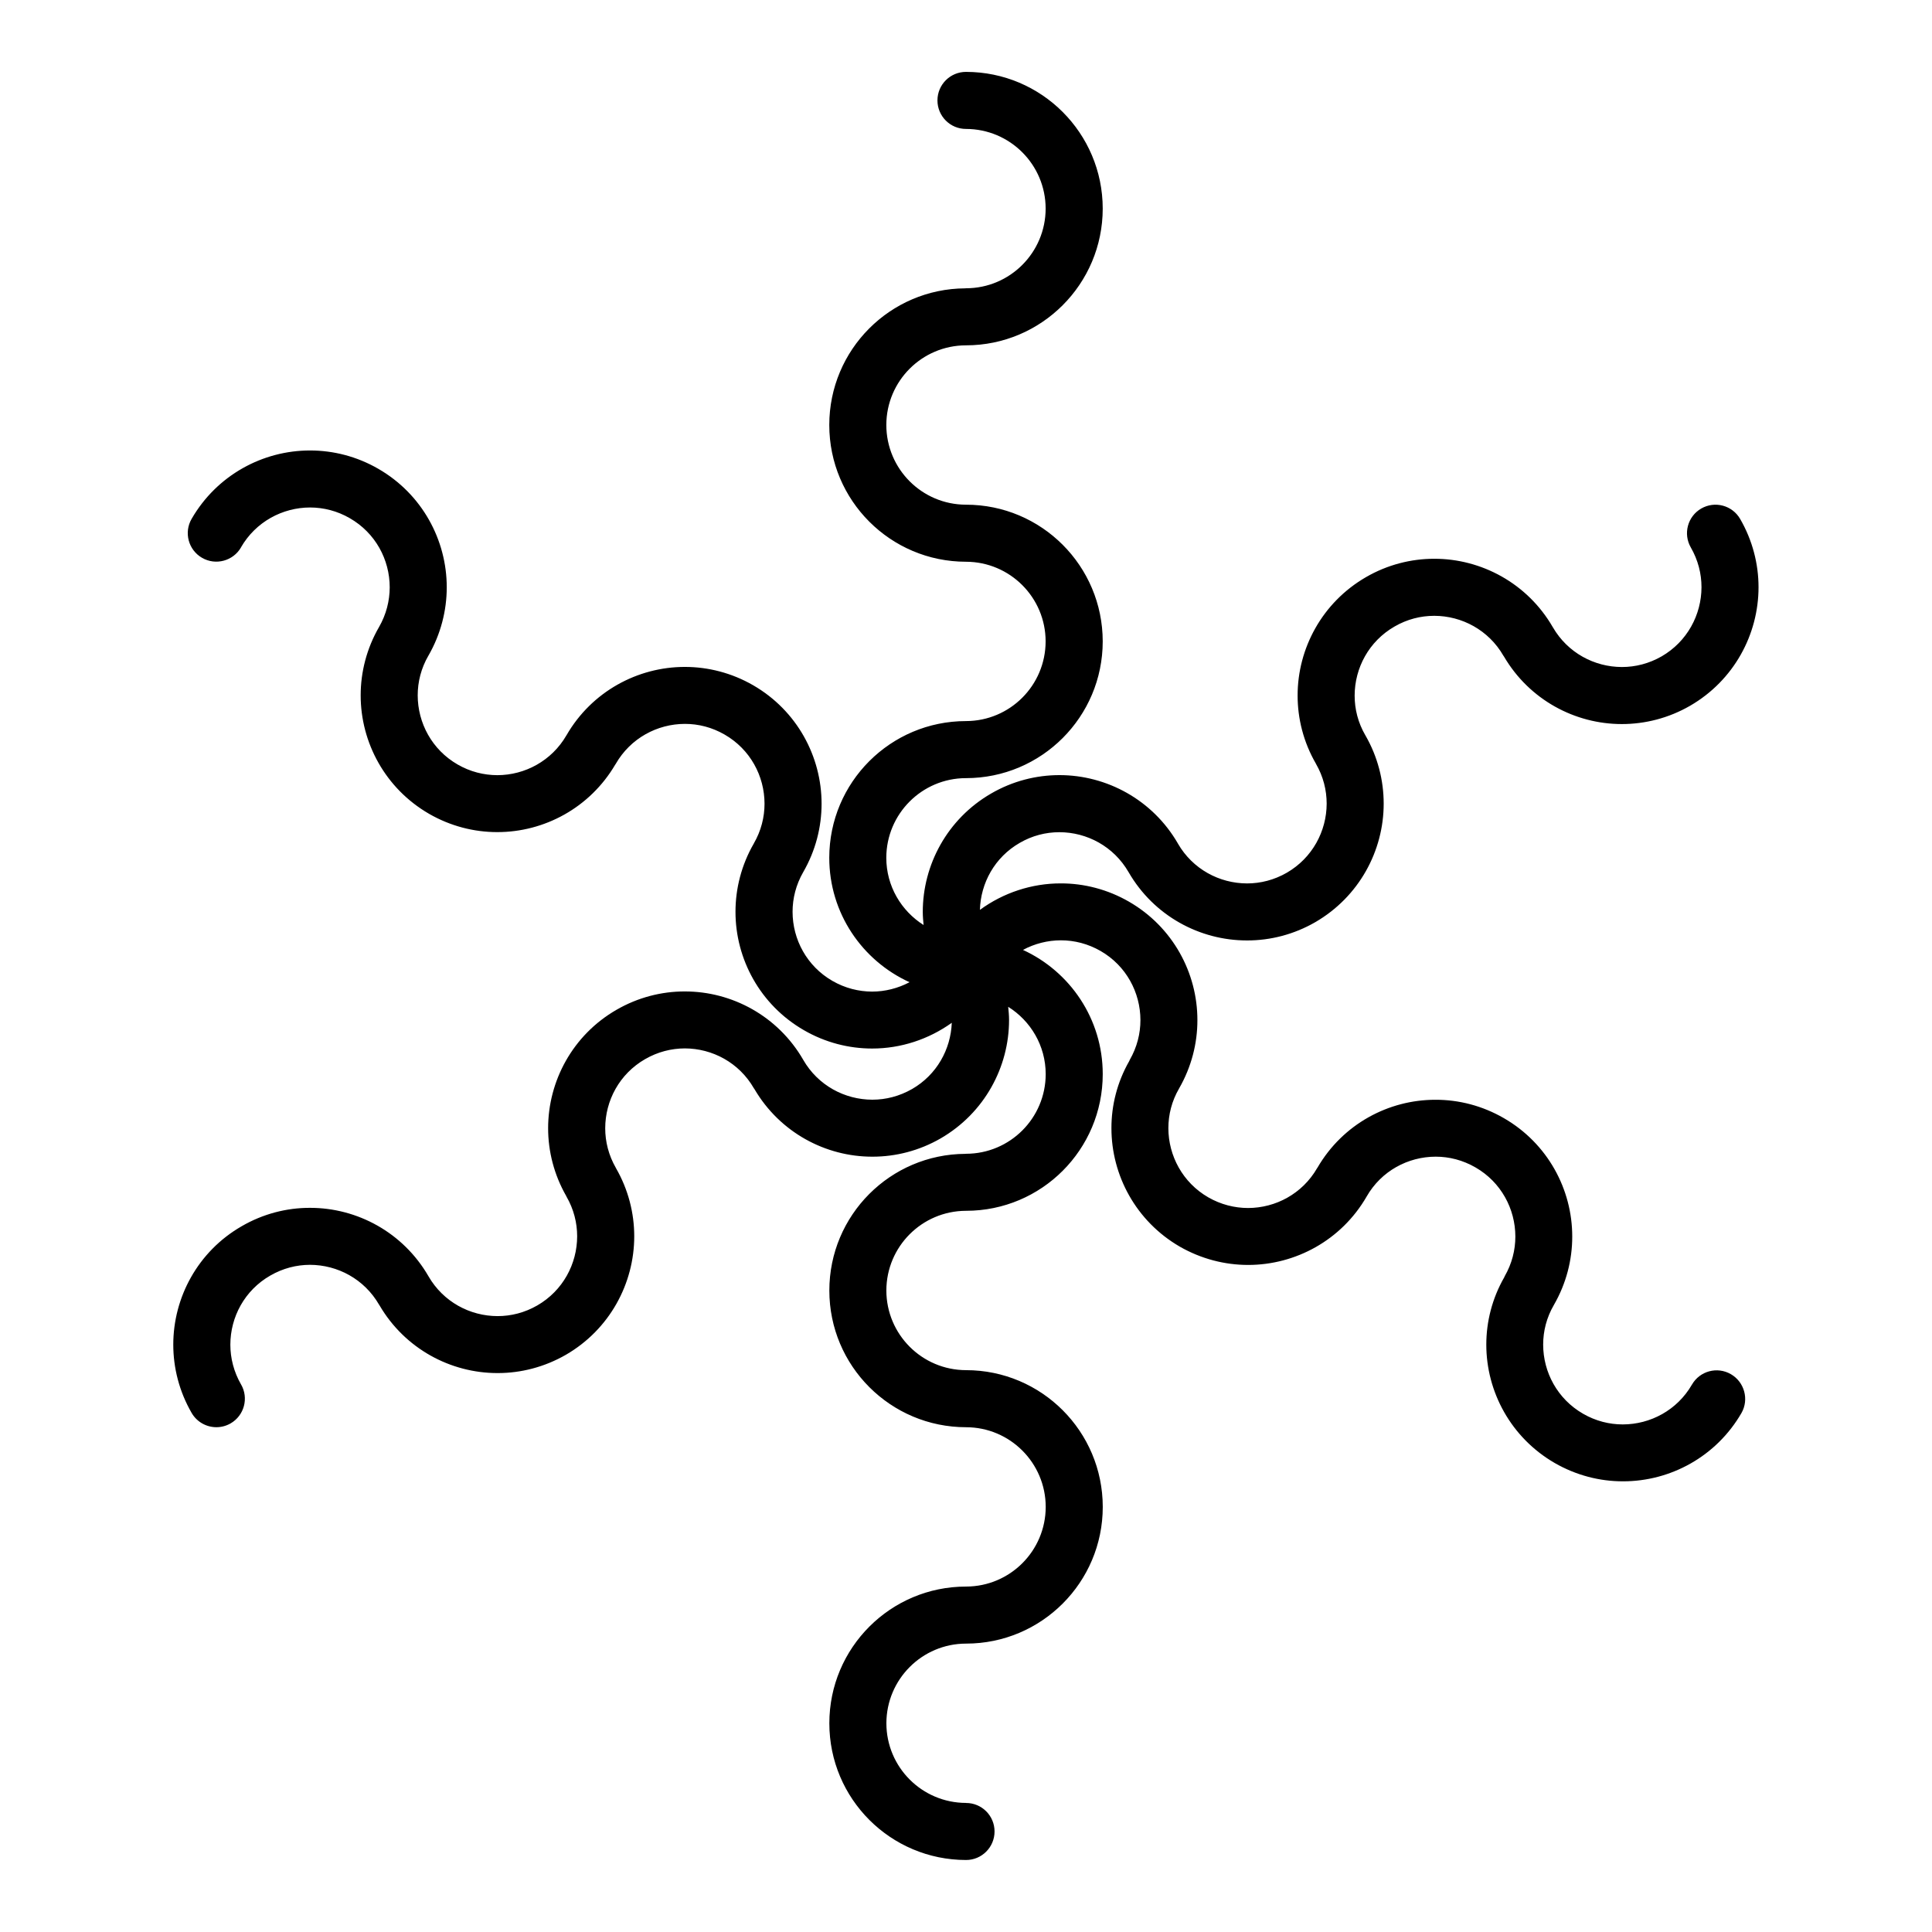
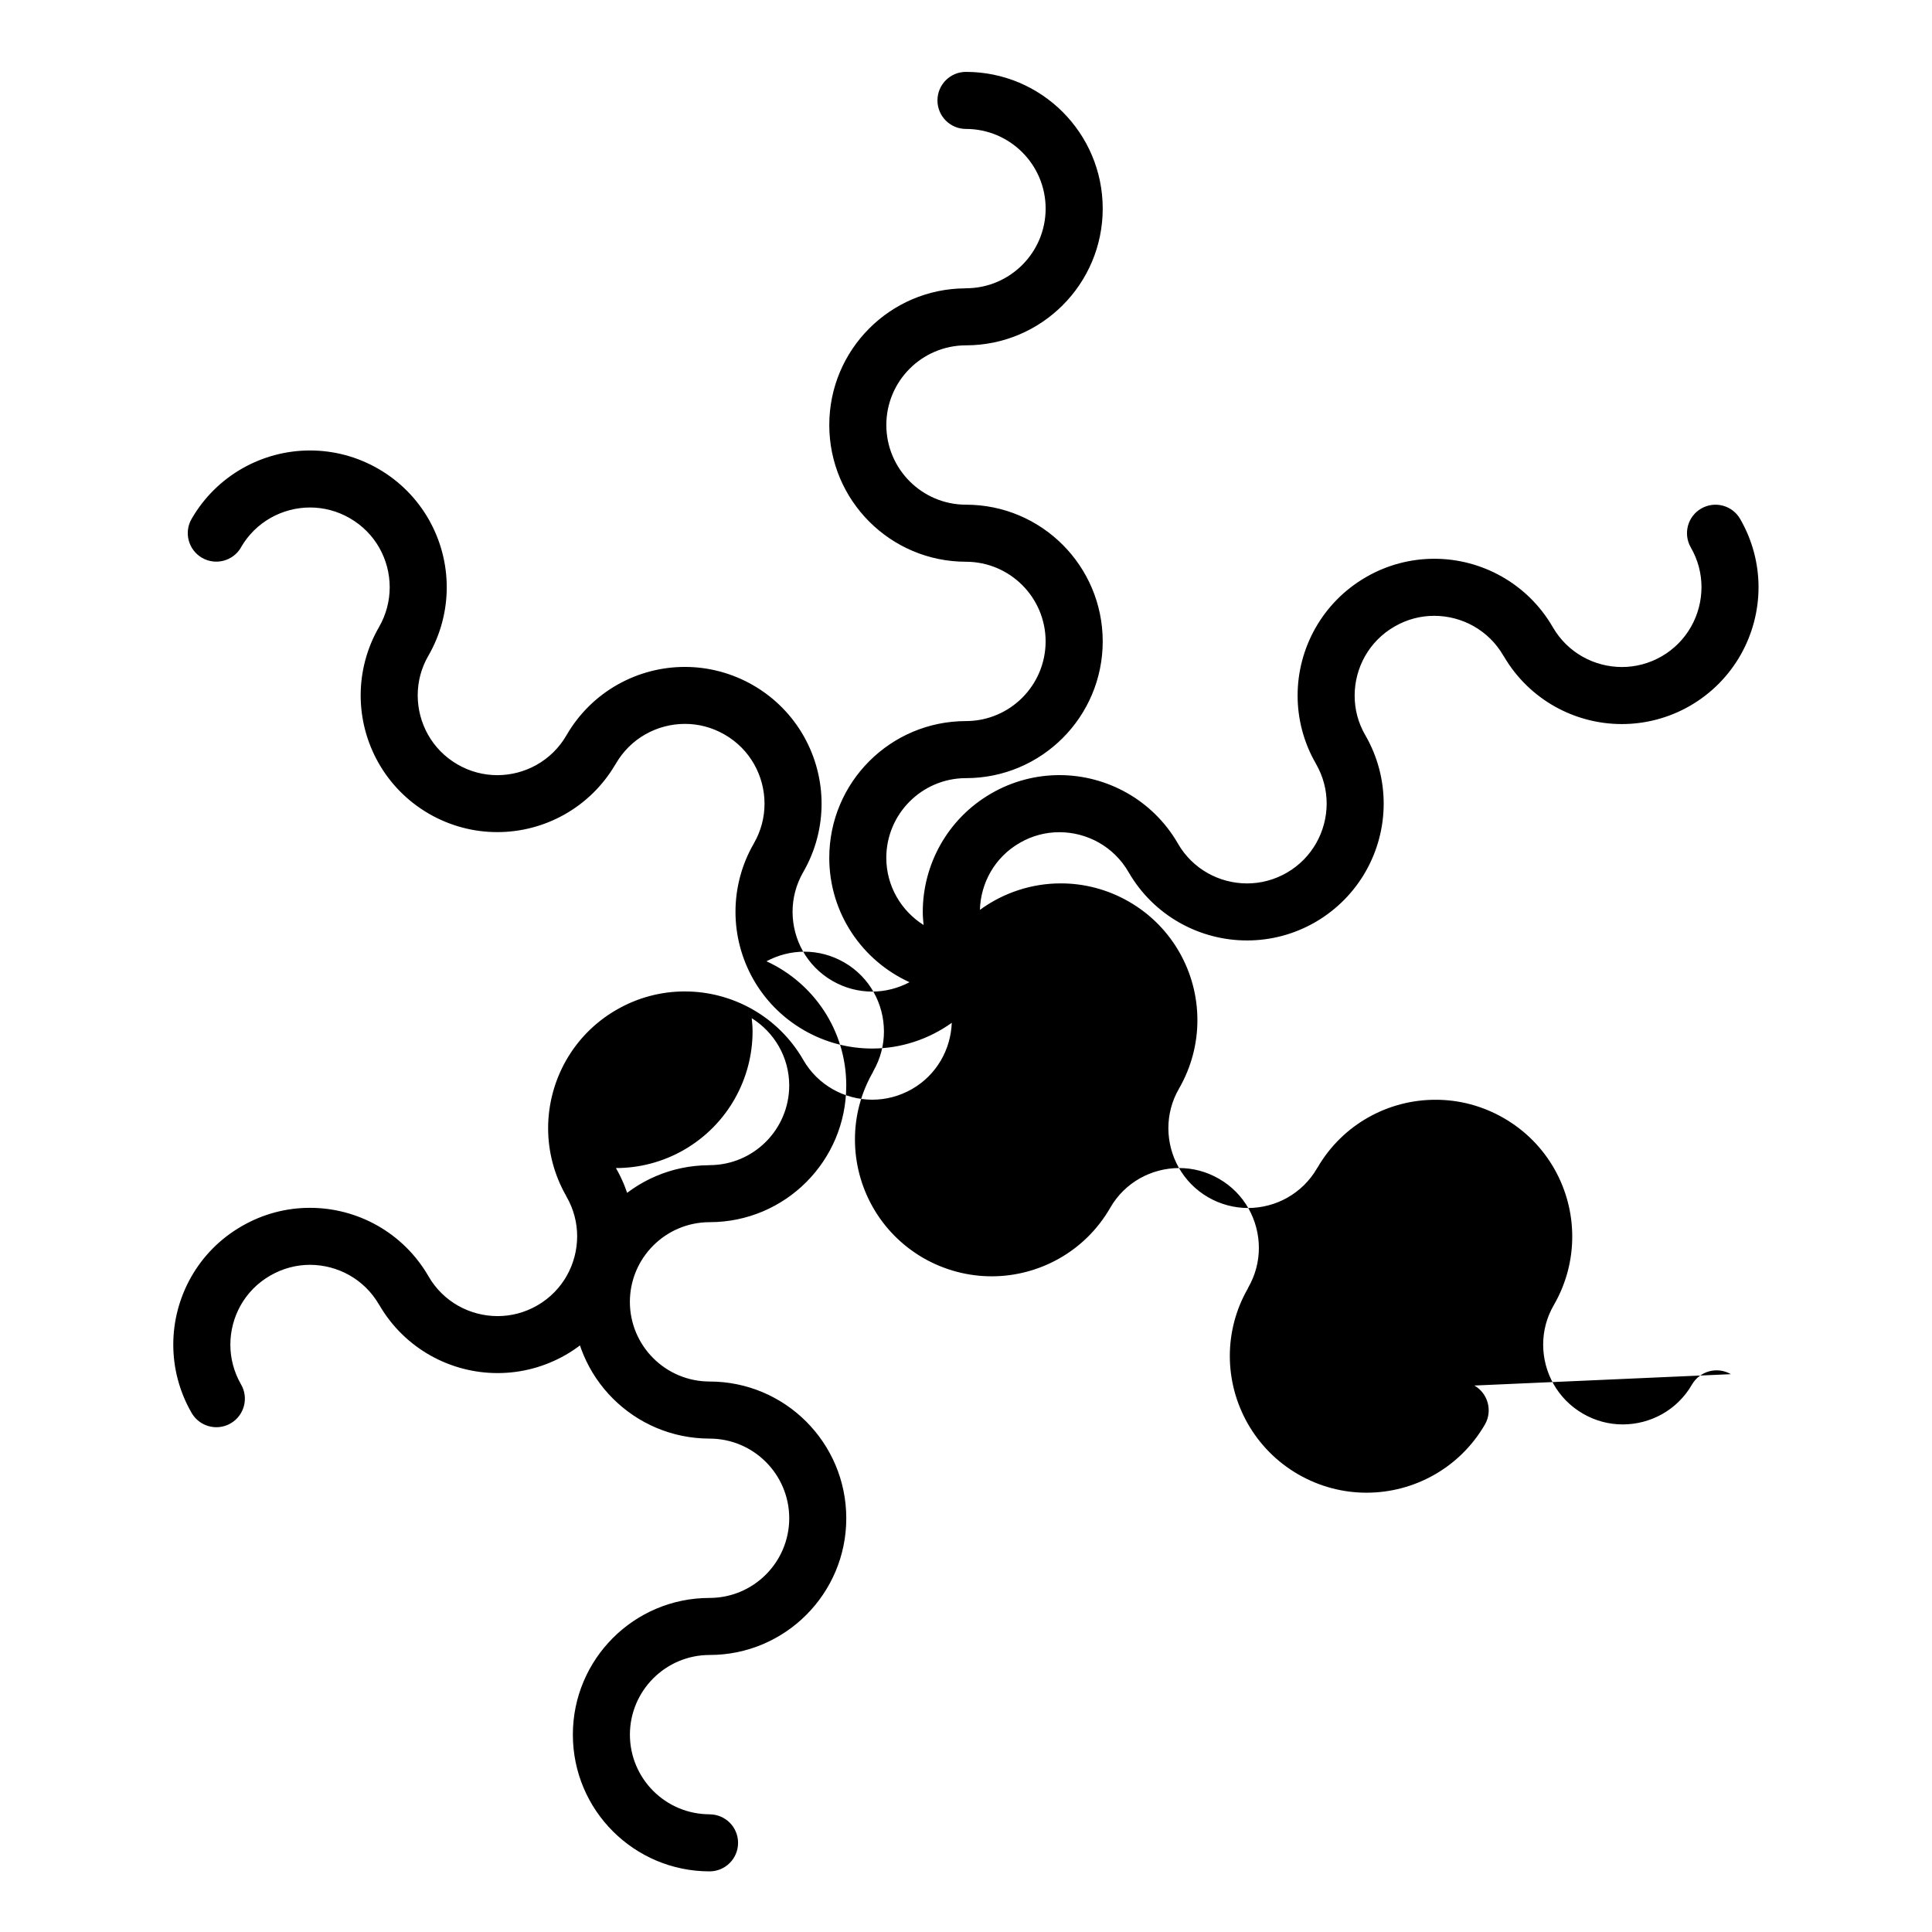
<svg xmlns="http://www.w3.org/2000/svg" fill="#000000" width="800px" height="800px" version="1.1" viewBox="144 144 512 512">
-   <path d="m602.7 508.17c-3.613-2.09-8.223-0.852-10.316 2.762-3.918 6.785-11.004 10.543-18.332 10.555-3.578 0-7.188-0.906-10.523-2.832-6.797-3.914-10.566-11-10.574-18.312 0-3.602 0.906-7.184 2.832-10.496 0 0 0-0.004 0.004-0.004 0.004-0.012 0.016-0.02 0.02-0.031v-0.012c3.273-5.68 4.856-11.934 4.848-18.082 0.02-12.508-6.508-24.703-18.121-31.398-5.68-3.285-11.934-4.883-18.105-4.867-12.438-0.023-24.562 6.434-31.27 17.961-0.035 0.055-0.082 0.102-0.109 0.156-3.914 6.781-10.988 10.555-18.324 10.566-3.582-0.012-7.203-0.918-10.539-2.836-6.769-3.91-10.551-11.008-10.559-18.32 0-3.598 0.902-7.176 2.82-10.488 0.012-0.016 0.023-0.031 0.035-0.047h-0.012c3.273-5.684 4.856-11.945 4.848-18.086 0.02-12.508-6.504-24.695-18.121-31.398-5.668-3.273-11.93-4.863-18.082-4.852-7.656-0.012-15.195 2.453-21.434 7.019 0.203-7.113 3.918-13.934 10.535-17.746 3.34-1.941 6.934-2.84 10.531-2.84 7.32 0.012 14.395 3.777 18.32 10.57 0.004 0.012 0.016 0.02 0.023 0.035 6.699 11.586 18.883 18.098 31.383 18.082h0.059c6.121 0 12.367-1.578 18.031-4.848 11.602-6.731 18.133-18.914 18.121-31.414 0-6.144-1.566-12.398-4.848-18.094-0.004-0.004-0.012-0.016-0.016-0.02-1.941-3.344-2.832-6.926-2.832-10.508 0.012-7.32 3.773-14.398 10.574-18.309 3.34-1.934 6.938-2.836 10.523-2.836 7.316 0.012 14.41 3.777 18.32 10.566 0.051 0.086 0.109 0.145 0.16 0.227 6.723 11.465 18.832 17.906 31.246 17.891 6.141 0 12.398-1.57 18.082-4.852 11.609-6.723 18.129-18.902 18.129-31.418 0-6.141-1.582-12.398-4.867-18.082-2.082-3.613-6.699-4.852-10.312-2.769-3.617 2.082-4.852 6.707-2.769 10.316 1.926 3.352 2.832 6.953 2.832 10.535-0.012 7.32-3.789 14.41-10.566 18.332-3.34 1.914-6.941 2.82-10.523 2.82-7.316-0.012-14.379-3.777-18.289-10.52-0.012-0.016-0.012-0.031-0.02-0.047h-0.012c-6.715-11.613-18.914-18.133-31.406-18.121-6.144 0-12.402 1.57-18.094 4.867-11.602 6.707-18.137 18.895-18.121 31.398 0 6.086 1.547 12.312 4.816 17.977 0.02 0.035 0.031 0.074 0.051 0.109 1.93 3.344 2.828 6.938 2.832 10.531-0.012 7.309-3.789 14.402-10.574 18.328-3.34 1.918-6.949 2.828-10.531 2.828-7.305-0.012-14.379-3.769-18.293-10.523-0.012-0.016-0.012-0.031-0.02-0.047-6.711-11.617-18.914-18.141-31.406-18.133-6.152 0-12.426 1.578-18.113 4.887-11.582 6.699-18.105 18.887-18.098 31.383 0 1.148 0.105 2.301 0.215 3.457-5.914-3.742-9.875-10.297-9.883-17.816 0.02-11.637 9.43-21.07 21.07-21.113 0.016 0 0.031 0.004 0.047 0.004 20.016-0.012 36.23-16.223 36.238-36.238-0.012-20.008-16.223-36.23-36.238-36.23h-0.012c-11.656-0.023-21.078-9.461-21.098-21.121 0.02-11.656 9.445-21.086 21.098-21.109h0.012c20.016-0.012 36.23-16.234 36.238-36.238-0.012-20.008-16.223-36.219-36.238-36.23-4.176 0-7.559 3.379-7.559 7.559 0 4.176 3.379 7.559 7.559 7.559 11.664 0.02 21.094 9.461 21.113 21.113-0.02 11.656-9.453 21.105-21.113 21.113-0.066 0-0.125 0.016-0.195 0.02-19.926 0.105-36.031 16.27-36.031 36.215 0 20.027 16.223 36.223 36.223 36.238h0.012c11.652 0.031 21.086 9.457 21.098 21.113-0.02 11.664-9.453 21.098-21.113 21.113h-0.004c-20.016 0.02-36.215 16.227-36.219 36.234 0.004 14.664 8.73 27.266 21.27 32.969-3.047 1.605-6.445 2.484-9.906 2.488-3.586-0.012-7.184-0.91-10.531-2.836-6.785-3.914-10.551-10.992-10.559-18.309 0-3.57 0.898-7.152 2.812-10.504 0.004-0.012 0.016-0.016 0.02-0.031 3.281-5.691 4.856-11.945 4.856-18.098 0.012-12.496-6.504-24.688-18.117-31.398-5.691-3.289-11.957-4.867-18.098-4.867-12.496-0.012-24.68 6.504-31.383 18.105-0.004 0.004-0.012 0.012-0.012 0.016-3.926 6.785-11.012 10.555-18.32 10.566-3.594-0.012-7.195-0.902-10.535-2.836-6.797-3.918-10.555-11.004-10.566-18.32 0-3.578 0.902-7.176 2.832-10.516 0.004-0.004 0.012-0.012 0.016-0.016 3.266-5.684 4.848-11.941 4.848-18.094 0.012-12.5-6.508-24.695-18.121-31.398-5.688-3.293-11.949-4.867-18.094-4.867-12.508-0.012-24.695 6.516-31.402 18.133-2.09 3.606-0.848 8.227 2.769 10.316 3.606 2.09 8.238 0.848 10.328-2.762l-0.012-0.012c3.914-6.781 11-10.555 18.32-10.566 3.578 0.012 7.176 0.902 10.523 2.84 6.805 3.914 10.566 10.988 10.574 18.309-0.012 3.582-0.906 7.176-2.832 10.539v-0.004c-3.281 5.68-4.863 11.941-4.863 18.086-0.012 12.5 6.508 24.691 18.117 31.406 5.672 3.269 11.914 4.852 18.043 4.852h0.059c12.418 0.012 24.512-6.434 31.25-17.895 0.051-0.074 0.109-0.137 0.156-0.215h-0.012c3.914-6.793 11.004-10.559 18.312-10.57 3.594 0 7.176 0.902 10.531 2.836 6.793 3.914 10.559 10.992 10.57 18.312 0 3.582-0.902 7.184-2.836 10.539-0.004 0.012-0.004 0.02-0.012 0.031-3.273 5.668-4.848 11.926-4.848 18.062-0.012 12.496 6.508 24.691 18.129 31.391 5.688 3.293 11.949 4.863 18.082 4.863h0.031c7.527 0 14.914-2.41 21.078-6.82-0.273 7.031-3.969 13.766-10.516 17.547-3.359 1.918-6.969 2.832-10.535 2.832-7.316-0.012-14.395-3.769-18.305-10.543 0-0.004-0.004-0.012-0.004-0.016-6.711-11.621-18.906-18.148-31.398-18.129-6.152-0.012-12.418 1.578-18.102 4.867-11.609 6.691-18.121 18.895-18.113 31.398 0 6.086 1.562 12.281 4.785 17.926 0.031 0.059 0.047 0.117 0.082 0.176 1.918 3.32 2.828 6.938 2.828 10.52-0.012 7.32-3.773 14.398-10.559 18.32-3.356 1.93-6.957 2.832-10.531 2.832-7.316-0.012-14.395-3.773-18.309-10.551 0-0.004 0-0.004-0.004-0.012-6.723-11.621-18.902-18.148-31.414-18.129-6.152-0.012-12.414 1.578-18.086 4.871-11.621 6.68-18.137 18.887-18.129 31.391 0 6.141 1.578 12.402 4.863 18.086 1.402 2.422 3.945 3.785 6.559 3.785 1.281 0 2.578-0.324 3.769-1.008 3.617-2.09 4.852-6.711 2.777-10.316l-0.012-0.012c-1.918-3.344-2.828-6.953-2.832-10.535 0.012-7.336 3.777-14.398 10.566-18.305 3.367-1.945 6.961-2.848 10.535-2.856 7.324 0.02 14.398 3.777 18.324 10.586v0.004c0.023 0.039 0.059 0.074 0.086 0.117 6.727 11.527 18.863 18 31.316 17.98h0.059c6.125 0 12.359-1.586 18.016-4.836 11.621-6.723 18.141-18.922 18.133-31.422 0-6.144-1.578-12.395-4.852-18.07v-0.004c0-0.004-0.004-0.012-0.004-0.016-0.004-0.012-0.016-0.02-0.02-0.035-1.914-3.34-2.816-6.926-2.816-10.496 0.012-7.332 3.777-14.402 10.559-18.309 3.359-1.941 6.961-2.84 10.539-2.852 7.316 0.02 14.391 3.777 18.309 10.586 0.039 0.07 0.098 0.121 0.137 0.188 6.734 11.488 18.836 17.941 31.266 17.922h0.059c6.133 0 12.363-1.582 18.016-4.84 11.621-6.723 18.148-18.918 18.137-31.406 0-1.152-0.109-2.316-0.227-3.473 5.945 3.727 9.926 10.293 9.941 17.836-0.02 11.668-9.453 21.098-21.105 21.113-0.066 0-0.125 0.02-0.191 0.02-19.93 0.105-36.043 16.27-36.043 36.219 0 20.008 16.211 36.215 36.23 36.23 11.656 0.012 21.094 9.457 21.113 21.113-0.023 11.664-9.457 21.098-21.113 21.113-20.012 0-36.23 16.219-36.23 36.23 0 20.02 16.219 36.223 36.23 36.234 4.176 0 7.551-3.387 7.551-7.562 0-4.176-3.375-7.551-7.551-7.551v-0.012c-11.664-0.02-21.094-9.445-21.113-21.109 0.02-11.656 9.457-21.098 21.113-21.113 20.016 0 36.23-16.227 36.23-36.23-0.012-20.016-16.219-36.23-36.23-36.238-11.664-0.02-21.098-9.453-21.121-21.105 0.02-11.645 9.418-21.059 21.051-21.125 0.023 0.004 0.051 0.012 0.074 0.012v-0.012c20.012 0 36.219-16.211 36.219-36.23 0-14.621-8.676-27.188-21.141-32.91 3.078-1.652 6.531-2.539 10.039-2.543 3.586 0 7.18 0.902 10.539 2.832 6.777 3.898 10.539 10.984 10.551 18.309 0 3.578-0.902 7.188-2.832 10.551-0.059 0.102-0.086 0.207-0.137 0.312-3.199 5.602-4.727 11.742-4.715 17.758-0.016 12.5 6.508 24.691 18.113 31.414 5.688 3.258 11.93 4.852 18.098 4.852h0.031c12.484 0 24.672-6.5 31.383-18.113 0.004-0.004 0.004-0.016 0.012-0.023 3.883-6.785 10.973-10.543 18.285-10.555 3.586 0 7.188 0.906 10.555 2.848 6.781 3.898 10.555 10.992 10.566 18.312 0 3.586-0.902 7.184-2.832 10.543-0.051 0.086-0.07 0.172-0.109 0.258-3.219 5.602-4.758 11.785-4.758 17.82-0.012 12.5 6.523 24.691 18.133 31.402 5.68 3.269 11.93 4.863 18.082 4.852h0.066c12.48 0 24.652-6.523 31.348-18.113 2.035-3.578 0.797-8.195-2.816-10.285z" />
+   <path d="m602.7 508.17c-3.613-2.09-8.223-0.852-10.316 2.762-3.918 6.785-11.004 10.543-18.332 10.555-3.578 0-7.188-0.906-10.523-2.832-6.797-3.914-10.566-11-10.574-18.312 0-3.602 0.906-7.184 2.832-10.496 0 0 0-0.004 0.004-0.004 0.004-0.012 0.016-0.02 0.02-0.031v-0.012c3.273-5.68 4.856-11.934 4.848-18.082 0.02-12.508-6.508-24.703-18.121-31.398-5.68-3.285-11.934-4.883-18.105-4.867-12.438-0.023-24.562 6.434-31.27 17.961-0.035 0.055-0.082 0.102-0.109 0.156-3.914 6.781-10.988 10.555-18.324 10.566-3.582-0.012-7.203-0.918-10.539-2.836-6.769-3.91-10.551-11.008-10.559-18.32 0-3.598 0.902-7.176 2.82-10.488 0.012-0.016 0.023-0.031 0.035-0.047h-0.012c3.273-5.684 4.856-11.945 4.848-18.086 0.02-12.508-6.504-24.695-18.121-31.398-5.668-3.273-11.93-4.863-18.082-4.852-7.656-0.012-15.195 2.453-21.434 7.019 0.203-7.113 3.918-13.934 10.535-17.746 3.34-1.941 6.934-2.84 10.531-2.84 7.32 0.012 14.395 3.777 18.32 10.57 0.004 0.012 0.016 0.02 0.023 0.035 6.699 11.586 18.883 18.098 31.383 18.082h0.059c6.121 0 12.367-1.578 18.031-4.848 11.602-6.731 18.133-18.914 18.121-31.414 0-6.144-1.566-12.398-4.848-18.094-0.004-0.004-0.012-0.016-0.016-0.02-1.941-3.344-2.832-6.926-2.832-10.508 0.012-7.32 3.773-14.398 10.574-18.309 3.34-1.934 6.938-2.836 10.523-2.836 7.316 0.012 14.41 3.777 18.32 10.566 0.051 0.086 0.109 0.145 0.16 0.227 6.723 11.465 18.832 17.906 31.246 17.891 6.141 0 12.398-1.57 18.082-4.852 11.609-6.723 18.129-18.902 18.129-31.418 0-6.141-1.582-12.398-4.867-18.082-2.082-3.613-6.699-4.852-10.312-2.769-3.617 2.082-4.852 6.707-2.769 10.316 1.926 3.352 2.832 6.953 2.832 10.535-0.012 7.32-3.789 14.41-10.566 18.332-3.34 1.914-6.941 2.82-10.523 2.82-7.316-0.012-14.379-3.777-18.289-10.52-0.012-0.016-0.012-0.031-0.02-0.047h-0.012c-6.715-11.613-18.914-18.133-31.406-18.121-6.144 0-12.402 1.57-18.094 4.867-11.602 6.707-18.137 18.895-18.121 31.398 0 6.086 1.547 12.312 4.816 17.977 0.02 0.035 0.031 0.074 0.051 0.109 1.93 3.344 2.828 6.938 2.832 10.531-0.012 7.309-3.789 14.402-10.574 18.328-3.34 1.918-6.949 2.828-10.531 2.828-7.305-0.012-14.379-3.769-18.293-10.523-0.012-0.016-0.012-0.031-0.02-0.047-6.711-11.617-18.914-18.141-31.406-18.133-6.152 0-12.426 1.578-18.113 4.887-11.582 6.699-18.105 18.887-18.098 31.383 0 1.148 0.105 2.301 0.215 3.457-5.914-3.742-9.875-10.297-9.883-17.816 0.02-11.637 9.43-21.07 21.07-21.113 0.016 0 0.031 0.004 0.047 0.004 20.016-0.012 36.23-16.223 36.238-36.238-0.012-20.008-16.223-36.23-36.238-36.23h-0.012c-11.656-0.023-21.078-9.461-21.098-21.121 0.02-11.656 9.445-21.086 21.098-21.109h0.012c20.016-0.012 36.23-16.234 36.238-36.238-0.012-20.008-16.223-36.219-36.238-36.23-4.176 0-7.559 3.379-7.559 7.559 0 4.176 3.379 7.559 7.559 7.559 11.664 0.02 21.094 9.461 21.113 21.113-0.02 11.656-9.453 21.105-21.113 21.113-0.066 0-0.125 0.016-0.195 0.02-19.926 0.105-36.031 16.27-36.031 36.215 0 20.027 16.223 36.223 36.223 36.238h0.012c11.652 0.031 21.086 9.457 21.098 21.113-0.02 11.664-9.453 21.098-21.113 21.113h-0.004c-20.016 0.02-36.215 16.227-36.219 36.234 0.004 14.664 8.73 27.266 21.27 32.969-3.047 1.605-6.445 2.484-9.906 2.488-3.586-0.012-7.184-0.91-10.531-2.836-6.785-3.914-10.551-10.992-10.559-18.309 0-3.57 0.898-7.152 2.812-10.504 0.004-0.012 0.016-0.016 0.02-0.031 3.281-5.691 4.856-11.945 4.856-18.098 0.012-12.496-6.504-24.688-18.117-31.398-5.691-3.289-11.957-4.867-18.098-4.867-12.496-0.012-24.68 6.504-31.383 18.105-0.004 0.004-0.012 0.012-0.012 0.016-3.926 6.785-11.012 10.555-18.32 10.566-3.594-0.012-7.195-0.902-10.535-2.836-6.797-3.918-10.555-11.004-10.566-18.32 0-3.578 0.902-7.176 2.832-10.516 0.004-0.004 0.012-0.012 0.016-0.016 3.266-5.684 4.848-11.941 4.848-18.094 0.012-12.5-6.508-24.695-18.121-31.398-5.688-3.293-11.949-4.867-18.094-4.867-12.508-0.012-24.695 6.516-31.402 18.133-2.09 3.606-0.848 8.227 2.769 10.316 3.606 2.09 8.238 0.848 10.328-2.762l-0.012-0.012c3.914-6.781 11-10.555 18.32-10.566 3.578 0.012 7.176 0.902 10.523 2.84 6.805 3.914 10.566 10.988 10.574 18.309-0.012 3.582-0.906 7.176-2.832 10.539v-0.004c-3.281 5.68-4.863 11.941-4.863 18.086-0.012 12.5 6.508 24.691 18.117 31.406 5.672 3.269 11.914 4.852 18.043 4.852h0.059c12.418 0.012 24.512-6.434 31.25-17.895 0.051-0.074 0.109-0.137 0.156-0.215h-0.012c3.914-6.793 11.004-10.559 18.312-10.57 3.594 0 7.176 0.902 10.531 2.836 6.793 3.914 10.559 10.992 10.57 18.312 0 3.582-0.902 7.184-2.836 10.539-0.004 0.012-0.004 0.02-0.012 0.031-3.273 5.668-4.848 11.926-4.848 18.062-0.012 12.496 6.508 24.691 18.129 31.391 5.688 3.293 11.949 4.863 18.082 4.863h0.031c7.527 0 14.914-2.41 21.078-6.82-0.273 7.031-3.969 13.766-10.516 17.547-3.359 1.918-6.969 2.832-10.535 2.832-7.316-0.012-14.395-3.769-18.305-10.543 0-0.004-0.004-0.012-0.004-0.016-6.711-11.621-18.906-18.148-31.398-18.129-6.152-0.012-12.418 1.578-18.102 4.867-11.609 6.691-18.121 18.895-18.113 31.398 0 6.086 1.562 12.281 4.785 17.926 0.031 0.059 0.047 0.117 0.082 0.176 1.918 3.32 2.828 6.938 2.828 10.52-0.012 7.32-3.773 14.398-10.559 18.32-3.356 1.93-6.957 2.832-10.531 2.832-7.316-0.012-14.395-3.773-18.309-10.551 0-0.004 0-0.004-0.004-0.012-6.723-11.621-18.902-18.148-31.414-18.129-6.152-0.012-12.414 1.578-18.086 4.871-11.621 6.68-18.137 18.887-18.129 31.391 0 6.141 1.578 12.402 4.863 18.086 1.402 2.422 3.945 3.785 6.559 3.785 1.281 0 2.578-0.324 3.769-1.008 3.617-2.09 4.852-6.711 2.777-10.316l-0.012-0.012c-1.918-3.344-2.828-6.953-2.832-10.535 0.012-7.336 3.777-14.398 10.566-18.305 3.367-1.945 6.961-2.848 10.535-2.856 7.324 0.02 14.398 3.777 18.324 10.586v0.004c0.023 0.039 0.059 0.074 0.086 0.117 6.727 11.527 18.863 18 31.316 17.98h0.059c6.125 0 12.359-1.586 18.016-4.836 11.621-6.723 18.141-18.922 18.133-31.422 0-6.144-1.578-12.395-4.852-18.07v-0.004h0.059c6.133 0 12.363-1.582 18.016-4.84 11.621-6.723 18.148-18.918 18.137-31.406 0-1.152-0.109-2.316-0.227-3.473 5.945 3.727 9.926 10.293 9.941 17.836-0.02 11.668-9.453 21.098-21.105 21.113-0.066 0-0.125 0.02-0.191 0.02-19.93 0.105-36.043 16.27-36.043 36.219 0 20.008 16.211 36.215 36.23 36.23 11.656 0.012 21.094 9.457 21.113 21.113-0.023 11.664-9.457 21.098-21.113 21.113-20.012 0-36.23 16.219-36.23 36.23 0 20.02 16.219 36.223 36.23 36.234 4.176 0 7.551-3.387 7.551-7.562 0-4.176-3.375-7.551-7.551-7.551v-0.012c-11.664-0.02-21.094-9.445-21.113-21.109 0.02-11.656 9.457-21.098 21.113-21.113 20.016 0 36.23-16.227 36.23-36.23-0.012-20.016-16.219-36.23-36.23-36.238-11.664-0.02-21.098-9.453-21.121-21.105 0.02-11.645 9.418-21.059 21.051-21.125 0.023 0.004 0.051 0.012 0.074 0.012v-0.012c20.012 0 36.219-16.211 36.219-36.23 0-14.621-8.676-27.188-21.141-32.91 3.078-1.652 6.531-2.539 10.039-2.543 3.586 0 7.18 0.902 10.539 2.832 6.777 3.898 10.539 10.984 10.551 18.309 0 3.578-0.902 7.188-2.832 10.551-0.059 0.102-0.086 0.207-0.137 0.312-3.199 5.602-4.727 11.742-4.715 17.758-0.016 12.5 6.508 24.691 18.113 31.414 5.688 3.258 11.93 4.852 18.098 4.852h0.031c12.484 0 24.672-6.5 31.383-18.113 0.004-0.004 0.004-0.016 0.012-0.023 3.883-6.785 10.973-10.543 18.285-10.555 3.586 0 7.188 0.906 10.555 2.848 6.781 3.898 10.555 10.992 10.566 18.312 0 3.586-0.902 7.184-2.832 10.543-0.051 0.086-0.07 0.172-0.109 0.258-3.219 5.602-4.758 11.785-4.758 17.82-0.012 12.5 6.523 24.691 18.133 31.402 5.68 3.269 11.93 4.863 18.082 4.852h0.066c12.48 0 24.652-6.523 31.348-18.113 2.035-3.578 0.797-8.195-2.816-10.285z" />
</svg>